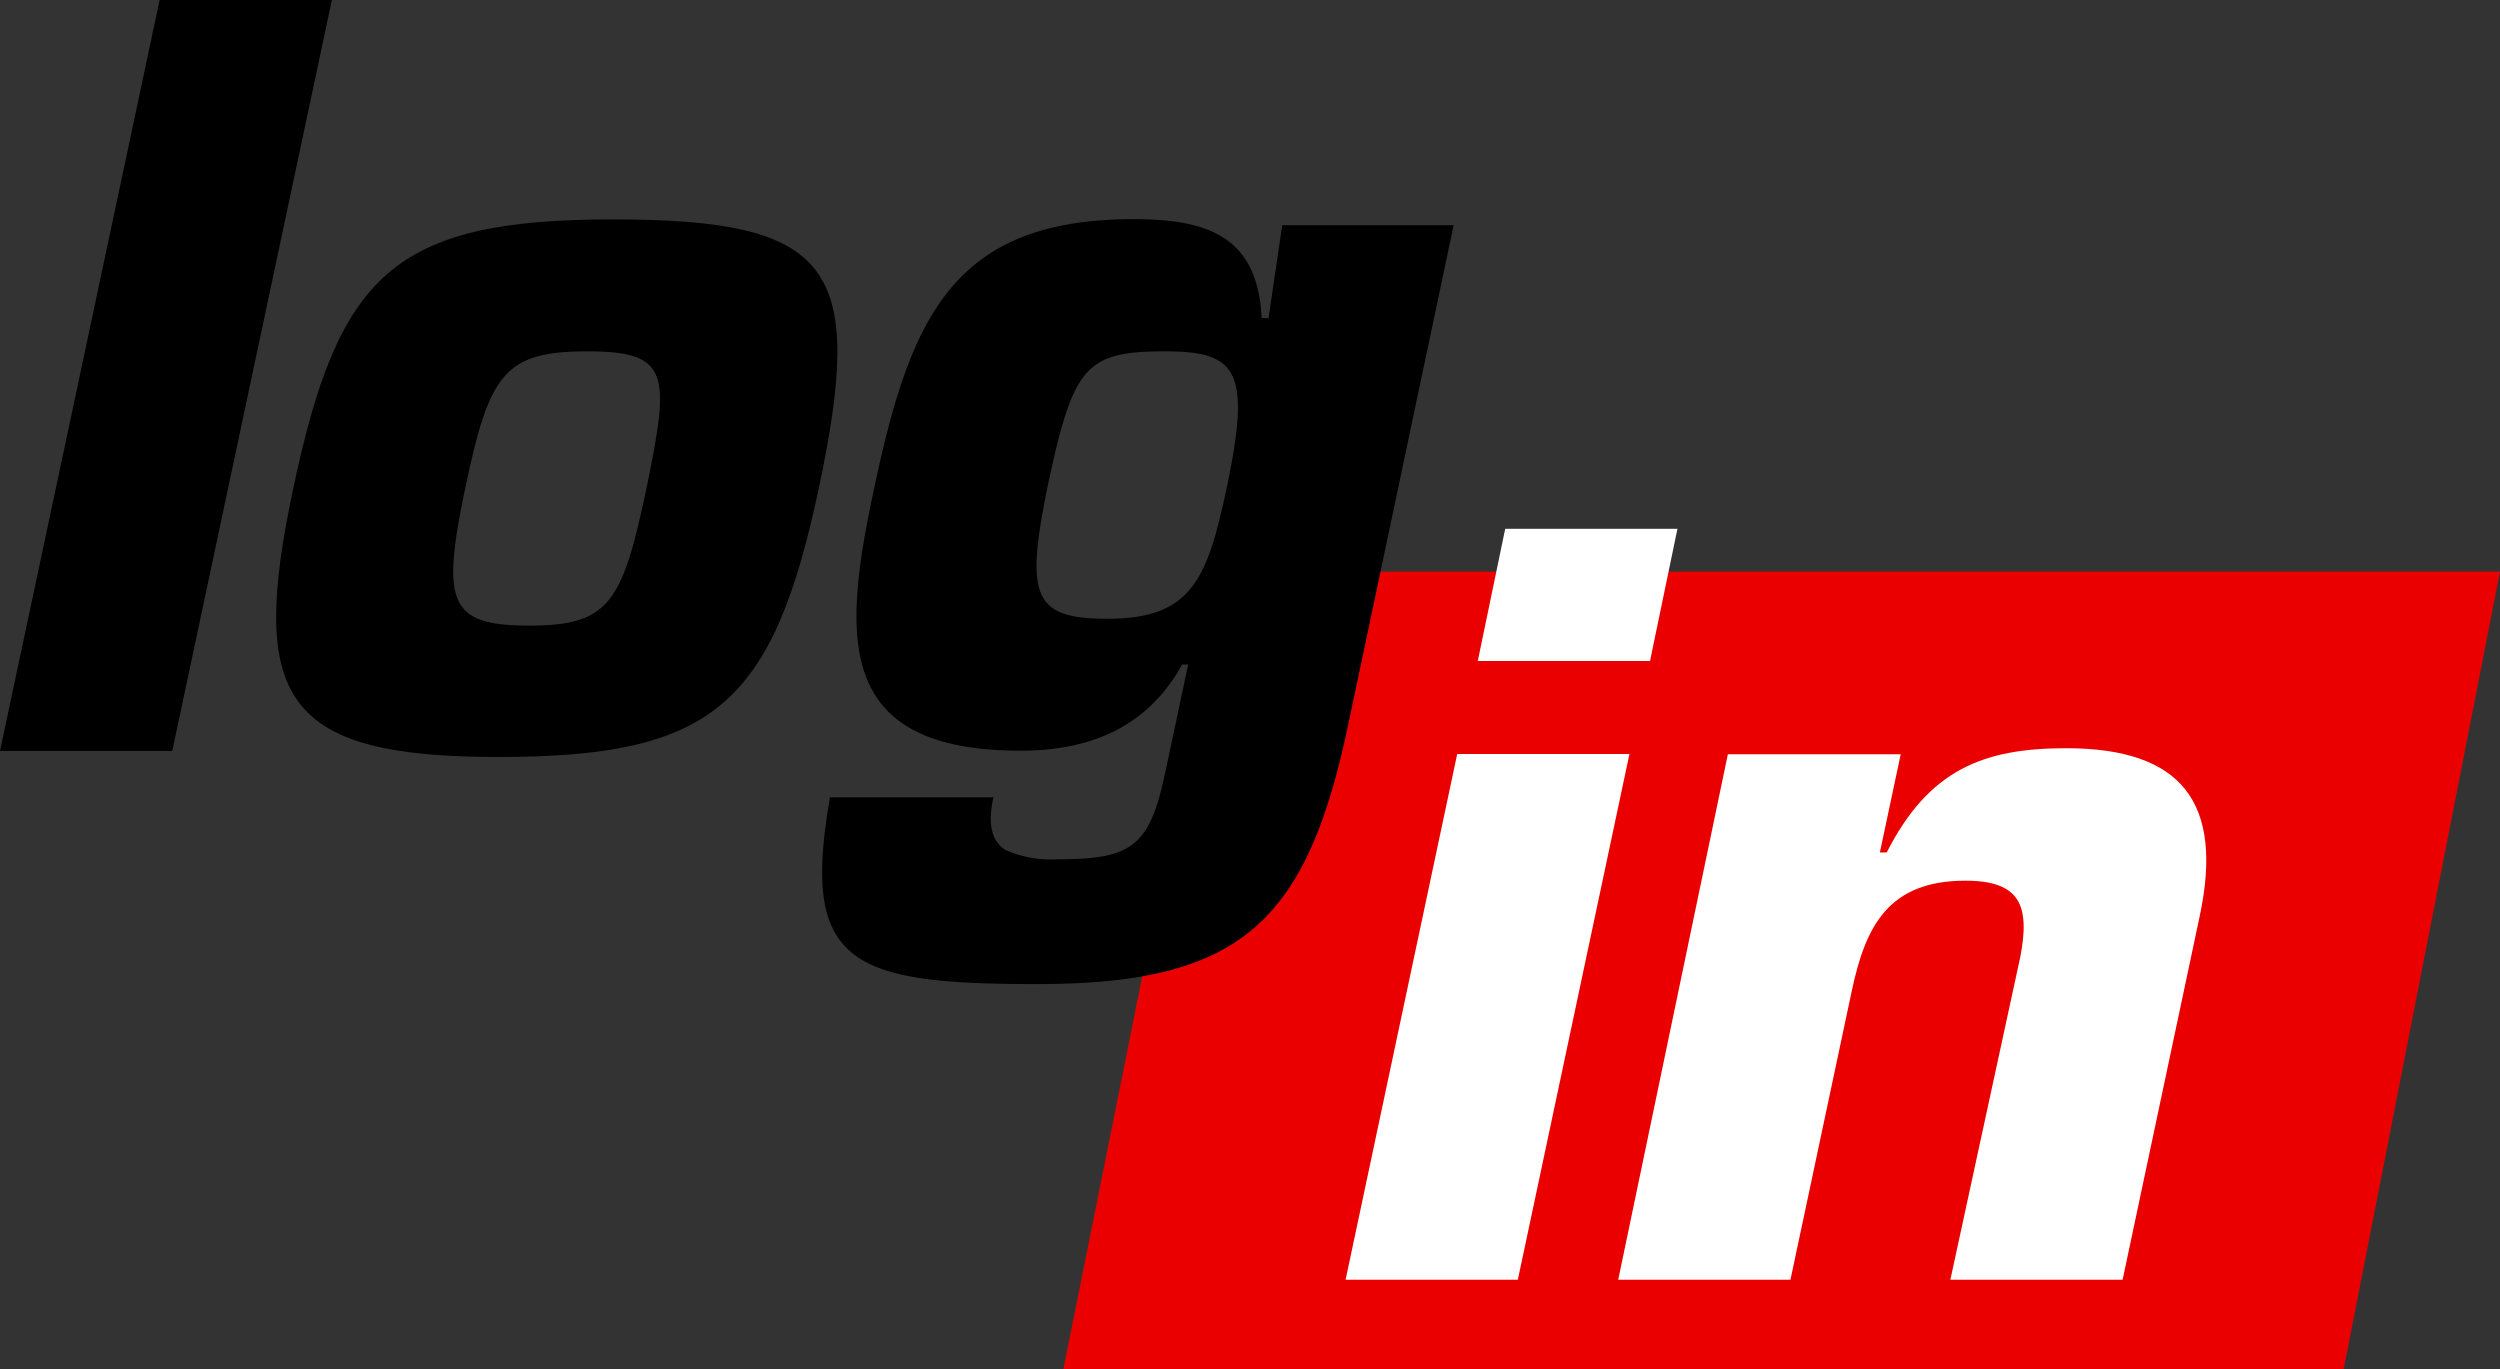
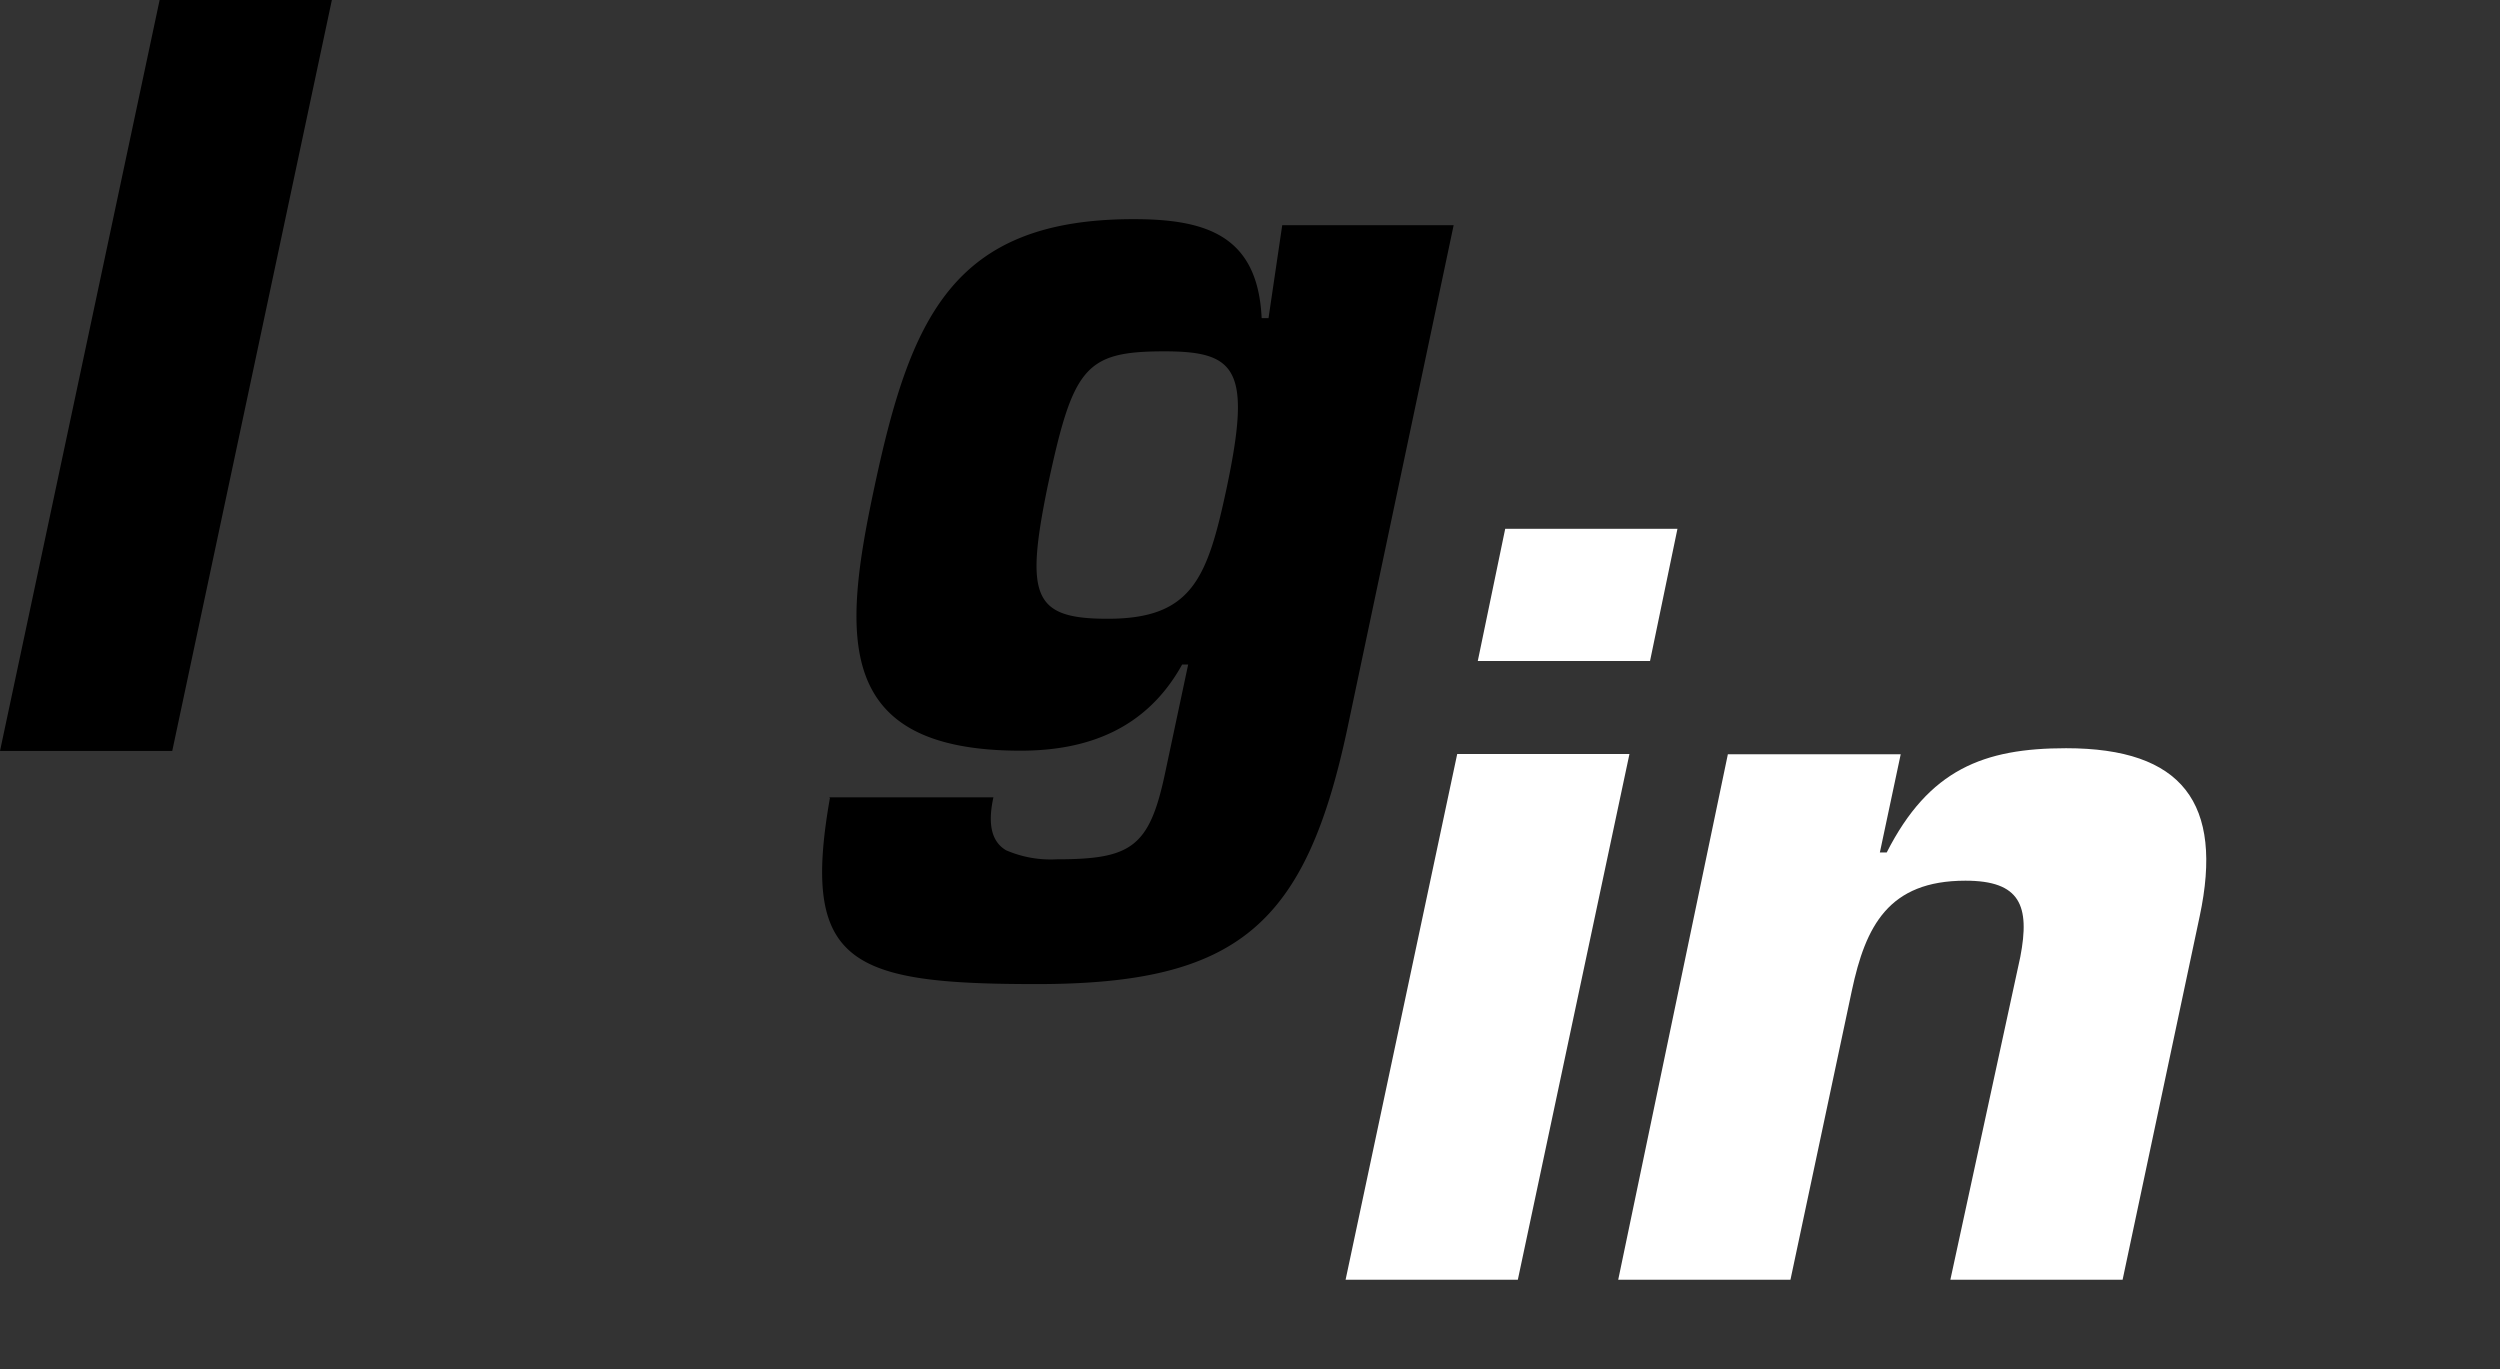
<svg xmlns="http://www.w3.org/2000/svg" id="Ebene_1" data-name="Ebene 1" viewBox="0 0 91.15 49.92">
  <rect x="0" y="0" width="91.15" height="49.92" fill="#333333" stroke="none" />
-   <polygon class="cls-1" style="fill:#eb0000" points="44.61 20.84 38.77 49.92 85.45 49.92 91.15 20.84 44.61 20.84" />
  <path style="fill:#ffffff" d="M59.41,27.49H53.13L49.06,46.66h6.28Zm1.75-8.21H54.88l-1,4.82h6.28ZM63,27.49L59,46.66h6.28l2.24-10.55c0.5-2.34,1.33-4,4.14-4,2,0,2.36.91,2,2.78L71.11,46.66h6.28L80.2,33.41c0.88-4.13-.63-6.13-4.87-6.13-3,0-5,.77-6.54,3.8H68.54l0.76-3.58H63Z" />
  <path d="M12.1,0H5.82L0,27.38H6.28ZM40.38,22.56c-2.7,0-3-.8-2.2-4.75,0.94-4.42,1.35-5,4.28-5,2.63,0,3.18.66,2.26,5-0.7,3.28-1.26,4.75-4.33,4.75M30.26,29.09c-1.07,6.06.75,6.79,7.54,6.79,7.37,0,9.81-2.19,11.33-9.34L53,8.21H46.75l-0.5,3.39H46c-0.14-3-2-3.61-4.67-3.61-6.61,0-8.14,3.61-9.46,9.82-1.16,5.44-1.45,9.56,5.34,9.56,2.41,0,4.58-.77,5.89-3.14h0.22l-0.85,4c-0.57,2.67-1.24,3.1-3.94,3.1A4.08,4.08,0,0,1,36.68,31c-0.49-.29-0.69-0.88-0.46-1.93h-6Z" />
-   <path d="M23.57,17.81c-0.88,4.16-1.35,5-4.27,5s-3.22-.8-2.34-5,1.43-5,4.46-5,3,0.84,2.15,5M22.34,8c-8,0-10,2-11.65,9.82-1.63,7.67-.36,9.78,7.48,9.78s10-1.9,11.68-9.78C31.57,9.71,30.37,8,22.34,8" />
</svg>